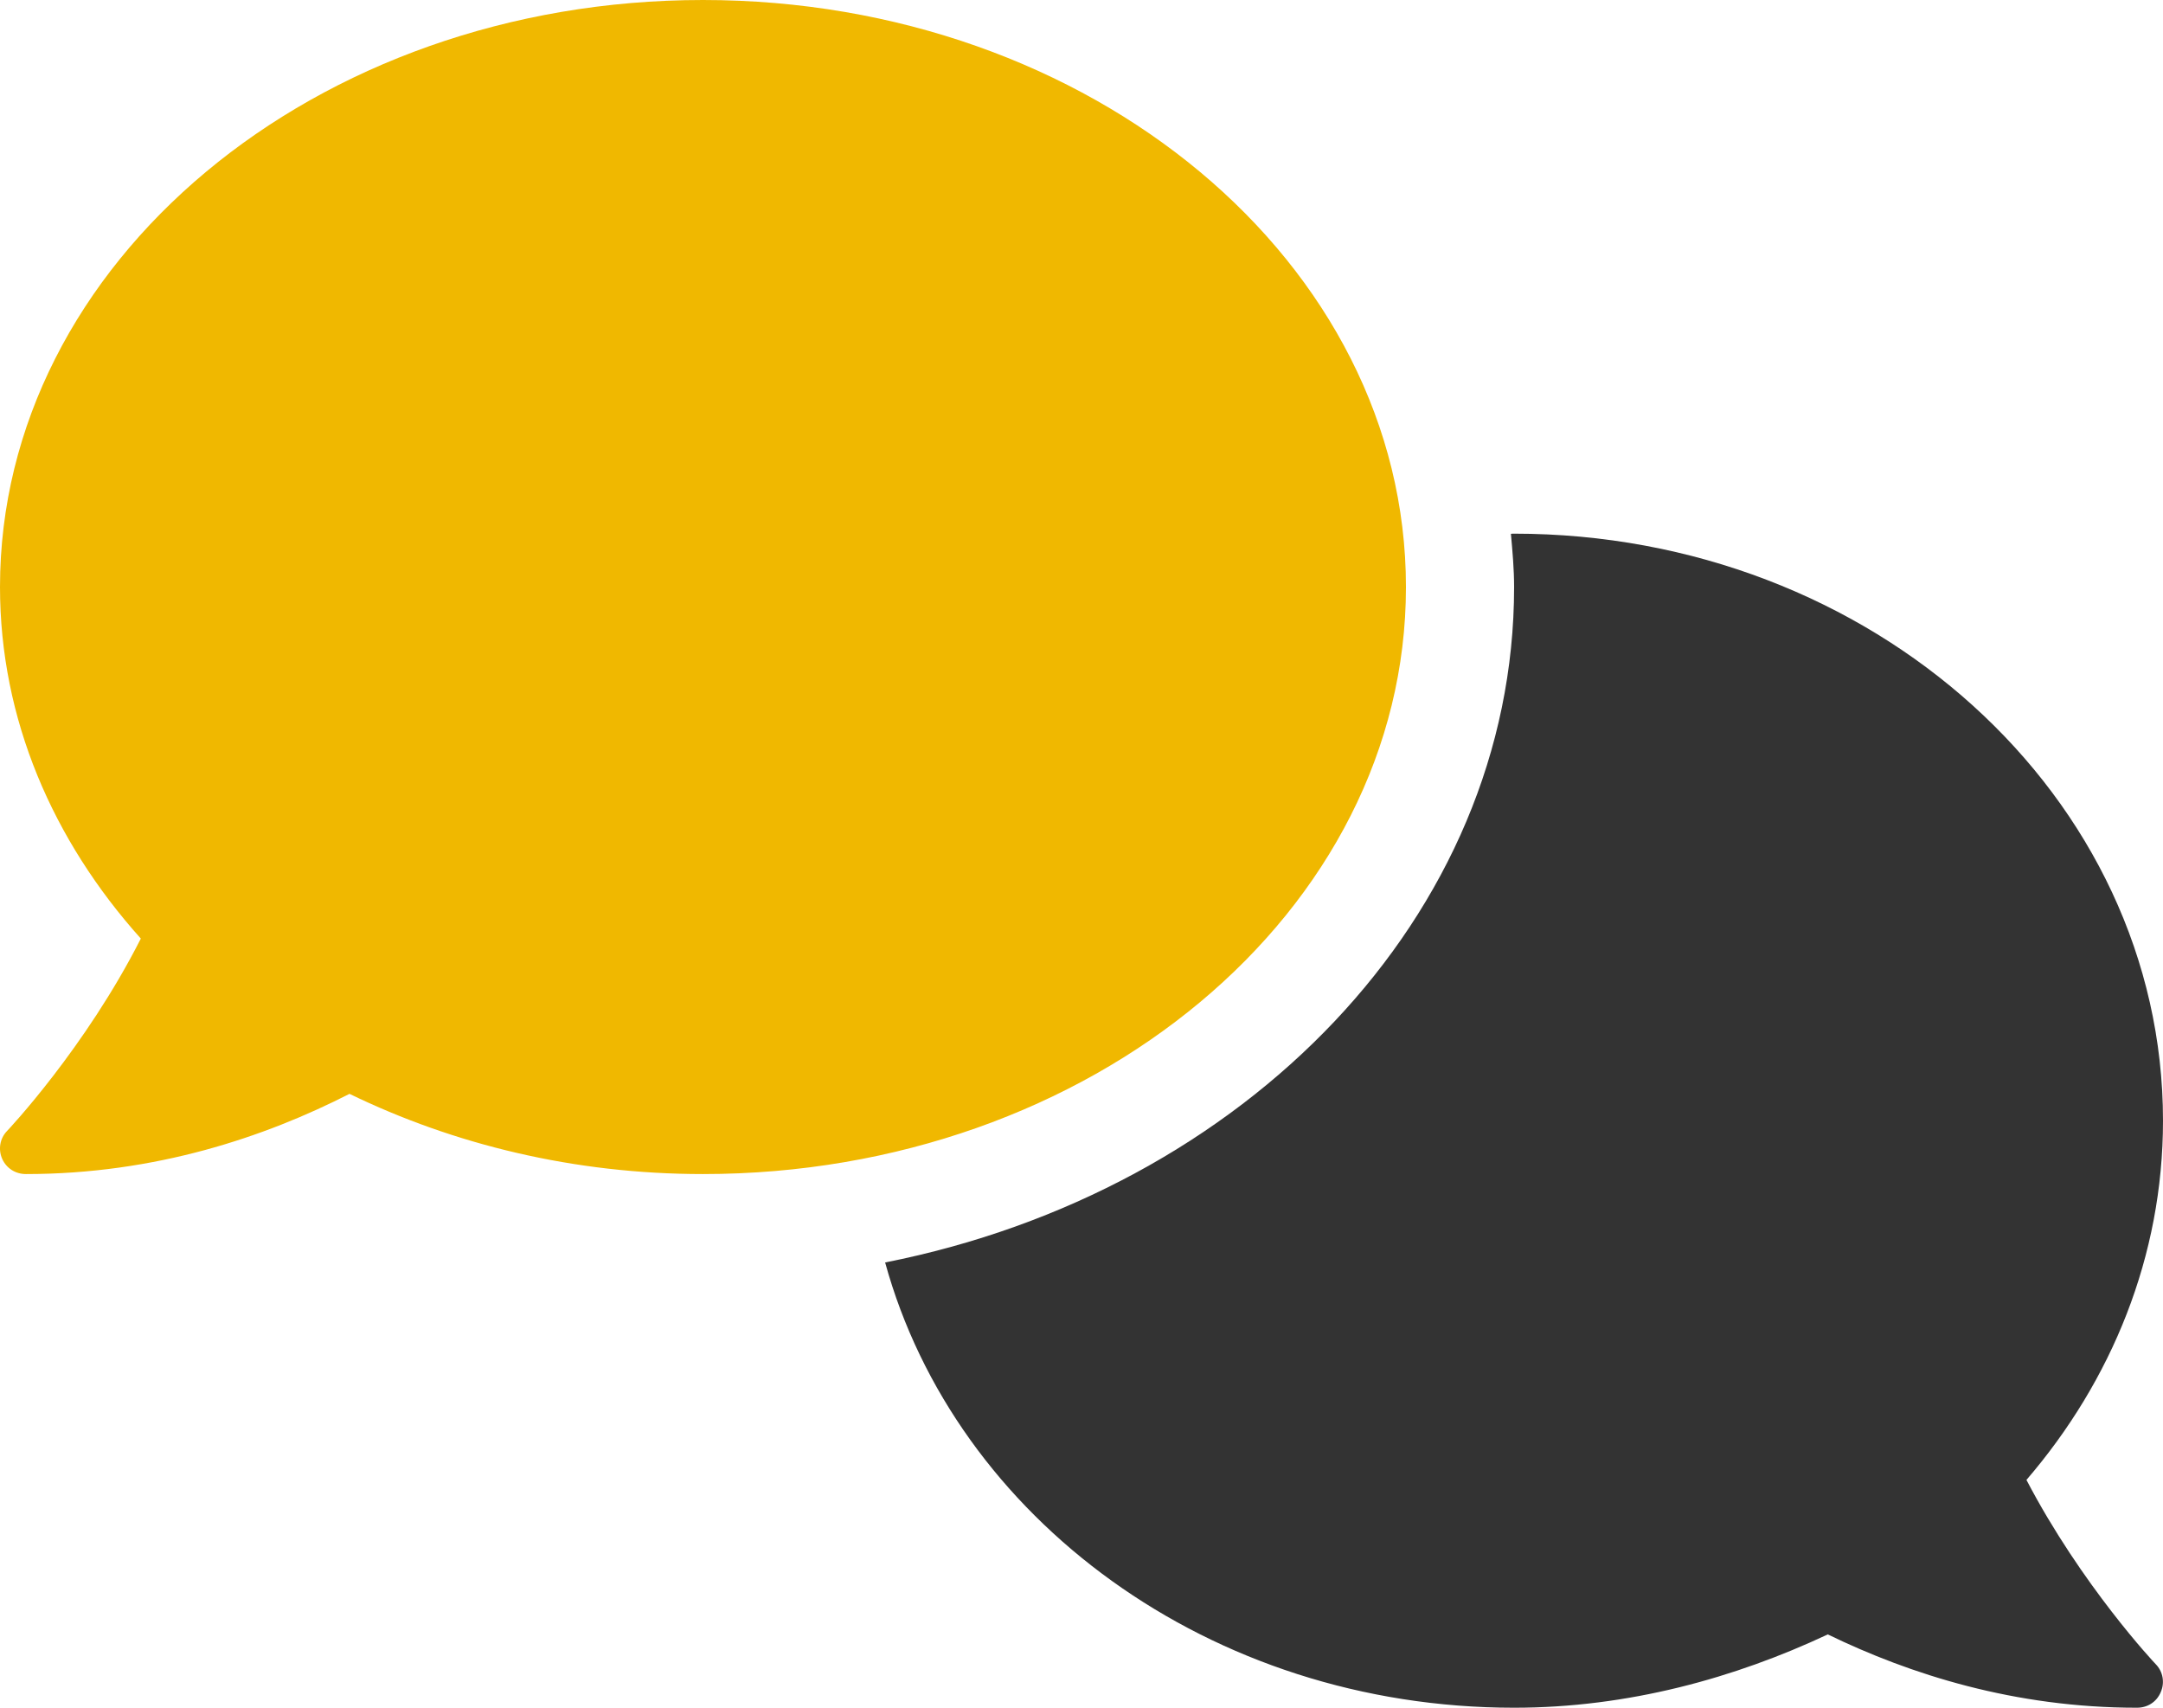
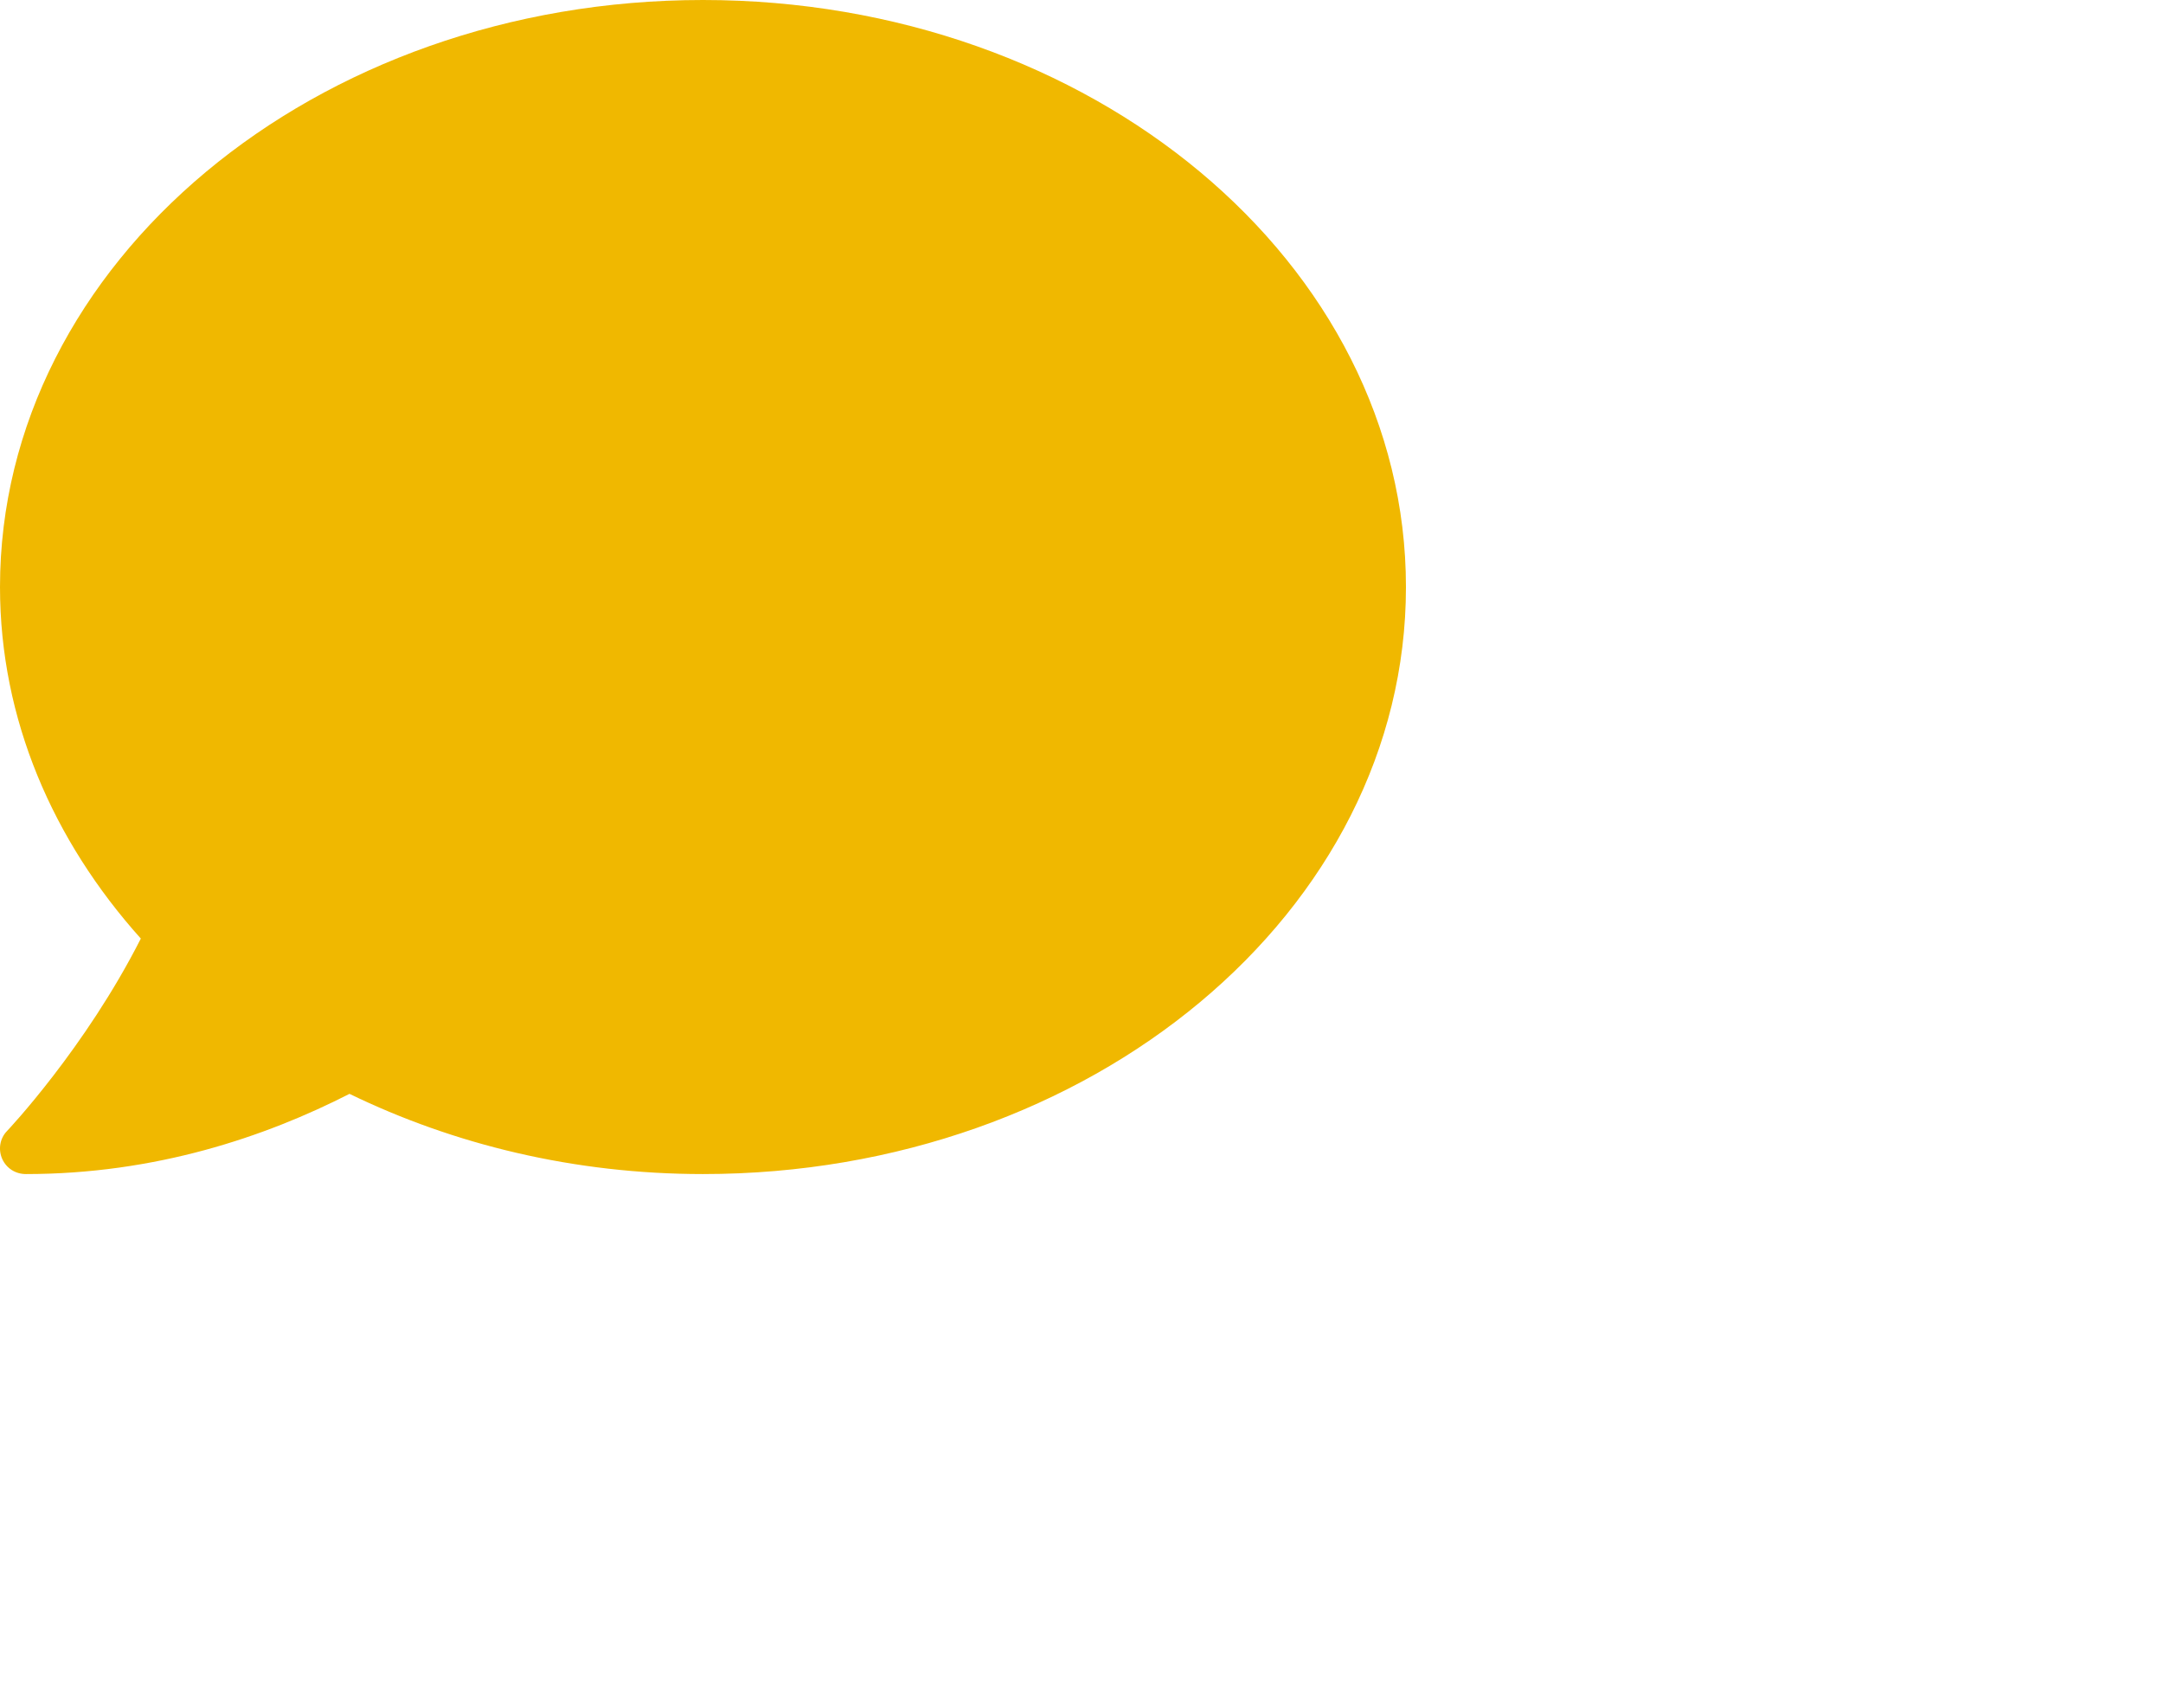
<svg xmlns="http://www.w3.org/2000/svg" version="1.1" id="comments" x="0px" y="0px" width="38" height="30" viewBox="0 0 38 30" style="enable-background:new 0 0 38 30;" xml:space="preserve">
  <style type="text/css">
	.st0{fill:#333333;}
	.st1{fill:#F0B800;}
</style>
  <g id="comments-duotone">
-     <path id="Path" class="st0" d="M37.875,29.238c0.125,0.129,0.159,0.321,0.085,0.489   C37.887,29.9,37.727,30,37.543,30c-2.152,0-3.984-0.585-5.432-1.288   C30.477,29.479,28.601,30,26.6,30c-5.344,0-9.815-3.332-11.05-7.822   c6.318-1.248,11.05-6.088,11.05-11.865c0-0.316-0.028-0.625-0.056-0.935   C26.564,9.375,26.582,9.375,26.6,9.375C32.894,9.375,38,13.992,38,19.688   c0,2.381-0.901,4.567-2.399,6.31C36.569,27.85,37.857,29.221,37.875,29.238z" />
    <path id="Path_2" class="st1" d="M12.35,0C5.53,0,0,4.617,0,10.312   c0,2.319,0.927,4.451,2.474,6.176C1.501,18.408,0.145,19.847,0.124,19.868   c-0.125,0.129-0.159,0.321-0.086,0.489C0.113,20.525,0.273,20.625,0.455,20.625   c2.277,0,4.201-0.652,5.685-1.409C7.968,20.104,10.082,20.625,12.35,20.625   c6.822,0,12.35-4.617,12.35-10.312C24.7,4.617,19.172,0,12.35,0z" />
  </g>
</svg>